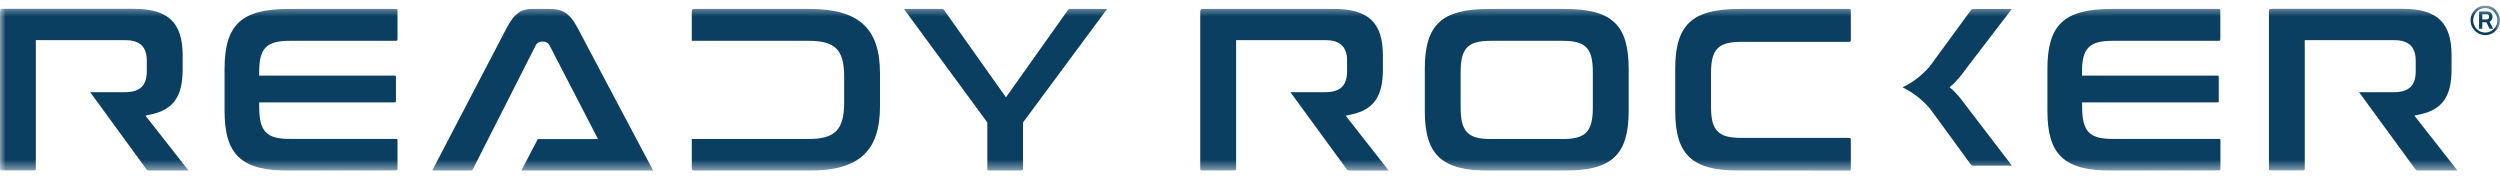
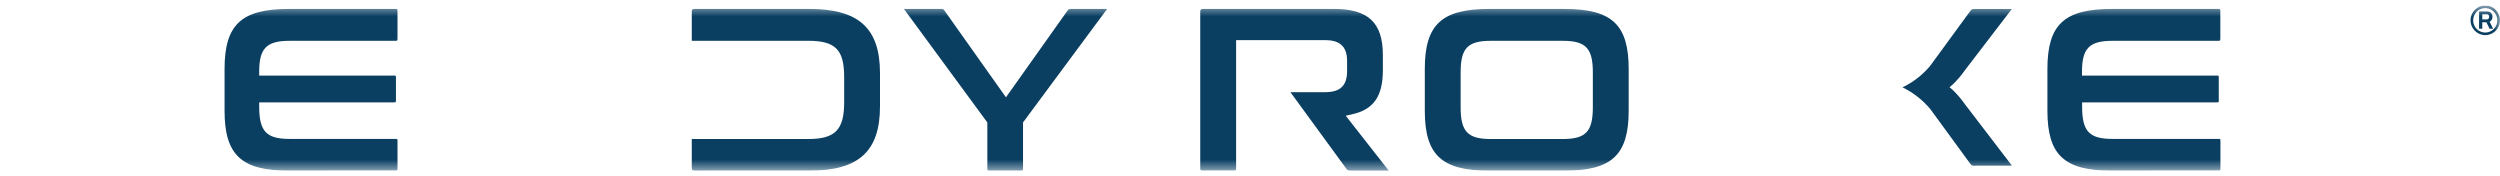
<svg xmlns="http://www.w3.org/2000/svg" width="227" height="16" viewBox="0 0 227 16" fill="none">
  <g clip-path="url(#clip0_6001_12811)">
    <g clip-path="url(#clip1_6001_12811)">
      <g clip-path="url(#clip2_6001_12811)">
        <mask id="mask0_6001_12811" style="mask-type:luminance" maskUnits="userSpaceOnUse" x="0" y="0" width="227" height="16">
          <path d="M227 0.5H0V15.5H227V0.5Z" fill="white" />
        </mask>
        <g mask="url(#mask0_6001_12811)">
          <path d="M26.226 15.497C21.917 15.497 20.39 14.071 20.39 10.05V6.261C20.39 2.239 21.917 0.813 26.226 0.813H35.892C36.072 0.813 36.094 0.836 36.094 1.014V3.484C36.094 3.7 36.059 3.707 35.892 3.707H26.293C24.203 3.707 23.535 4.386 23.535 6.503V6.862H35.754C35.943 6.862 35.953 6.862 35.953 7.066V9.093C35.953 9.283 35.953 9.296 35.754 9.296H23.535V9.665C23.535 11.928 24.178 12.613 26.293 12.613H35.892C36.085 12.613 36.094 12.613 36.094 12.817V15.287C36.094 15.464 36.072 15.487 35.892 15.487L26.226 15.497Z" fill="#0A3F62" />
-           <path d="M47.334 15.5L48.832 12.626H54.298L49.9 4.124C49.846 4.019 49.764 3.931 49.663 3.869C49.563 3.808 49.448 3.775 49.33 3.775H49.218C49.111 3.776 49.005 3.802 48.909 3.851C48.814 3.901 48.731 3.972 48.668 4.059V4.075L48.649 4.111L42.922 15.393C42.88 15.468 42.867 15.5 42.677 15.5H39.243C39.243 15.48 39.243 15.458 39.272 15.432L45.999 2.549C46.752 1.095 47.424 0.813 48.327 0.813H49.858C50.986 0.813 51.665 1.072 52.456 2.553L55.112 7.573C55.112 7.573 59.308 15.484 59.315 15.5H47.334Z" fill="#0A3F62" />
          <path d="M63.103 15.5C62.868 15.5 62.813 15.445 62.813 15.209V12.623H73.386C75.827 12.623 76.65 11.786 76.65 9.3V7.005C76.65 4.506 75.856 3.704 73.386 3.704H62.813V1.101C62.813 0.862 62.868 0.811 63.103 0.811H73.473C77.975 0.811 79.904 2.556 79.904 6.655V9.649C79.904 13.748 77.975 15.497 73.473 15.497L63.103 15.5Z" fill="#0A3F62" />
          <path d="M89.852 15.497C89.672 15.497 89.65 15.474 89.65 15.296V11.12L82.077 0.814H85.466C85.525 0.803 85.585 0.812 85.637 0.839C85.69 0.866 85.733 0.909 85.759 0.962L91.341 8.837L96.927 0.966C96.96 0.911 97.008 0.868 97.065 0.841C97.122 0.814 97.186 0.805 97.248 0.814H100.525L92.891 11.117V15.296C92.891 15.474 92.869 15.497 92.689 15.497H89.852Z" fill="#0A3F62" />
          <path d="M135.208 15.497C130.899 15.497 129.372 14.071 129.372 10.05V6.261C129.372 2.239 130.899 0.813 135.208 0.813H142.048C146.357 0.813 147.884 2.239 147.884 6.261V10.05C147.884 14.071 146.357 15.497 142.048 15.497H135.208ZM135.363 3.707C133.266 3.707 132.626 4.376 132.626 6.568V9.742C132.626 11.95 133.269 12.623 135.363 12.623H141.894C143.99 12.623 144.63 11.95 144.63 9.742V6.568C144.63 4.376 143.987 3.707 141.894 3.707H135.363Z" fill="#0A3F62" />
-           <path d="M157.946 15.497C153.637 15.497 152.109 14.071 152.109 10.05V6.261C152.109 2.239 153.637 0.813 157.946 0.813H167.853C168.023 0.813 168.055 0.846 168.055 1.014V3.6C168.055 3.768 168.023 3.801 167.853 3.801H158.097C156 3.801 155.36 4.47 155.36 6.662V9.662C155.36 11.853 156.003 12.519 158.097 12.519H167.853C168.023 12.519 168.055 12.552 168.055 12.723V15.309C168.055 15.477 168.023 15.51 167.853 15.51L157.946 15.497Z" fill="#0A3F62" />
          <path d="M191.738 15.497C187.429 15.497 185.905 14.071 185.905 10.05V6.261C185.905 2.239 187.429 0.813 191.738 0.813H201.407C201.584 0.813 201.606 0.836 201.606 1.014V3.484C201.606 3.7 201.571 3.707 201.407 3.707H191.805C189.718 3.707 189.046 4.386 189.046 6.503V6.862H201.266C201.455 6.862 201.465 6.862 201.465 7.066V9.093C201.465 9.283 201.465 9.296 201.266 9.296H189.056V9.665C189.056 11.928 189.699 12.613 191.815 12.613H201.417C201.606 12.613 201.616 12.613 201.616 12.817V15.287C201.616 15.464 201.594 15.487 201.417 15.487L191.738 15.497Z" fill="#0A3F62" />
          <path d="M179.352 15.054C179.049 15.054 179.03 15.028 178.911 14.883L175.265 9.894C174.572 9.071 173.715 8.403 172.75 7.932C173.709 7.47 174.561 6.809 175.249 5.993L178.921 0.972C179.03 0.84 179.049 0.817 179.352 0.817H182.673L178.419 6.371C178.1 6.827 177.739 7.252 177.342 7.641L177.02 7.919L177.342 8.197C177.736 8.586 178.094 9.009 178.413 9.461L182.683 15.041H179.352V15.054Z" fill="#0A3F62" />
-           <path d="M13.682 15.5C13.402 15.5 13.361 15.452 13.271 15.332L8.187 8.369H11.357C12.701 8.369 13.329 7.771 13.329 6.481V5.53C13.329 4.237 12.701 3.646 11.357 3.646H3.254V15.284C3.254 15.452 3.222 15.487 3.052 15.487H0.206C0.032 15.487 0 15.452 0 15.284V1.092C0 0.853 0.051 0.801 0.289 0.801H12.152C15.258 0.801 16.583 2.052 16.583 5.003V6.345C16.583 8.731 15.743 9.937 13.782 10.373L13.206 10.499L17.1 15.461C17.102 15.473 17.102 15.485 17.1 15.497H13.682V15.5Z" fill="#0A3F62" />
          <path d="M122.667 15.5C122.388 15.5 122.346 15.452 122.256 15.332L117.169 8.369H120.343C121.687 8.369 122.314 7.771 122.314 6.481V5.53C122.314 4.237 121.671 3.646 120.343 3.646H112.239V15.284C112.239 15.455 112.204 15.491 112.037 15.491H109.188C109.017 15.491 108.982 15.455 108.982 15.284V1.105C108.982 0.866 109.037 0.811 109.275 0.811H121.134C124.24 0.811 125.565 2.065 125.565 5.013V6.355C125.565 8.741 124.729 9.946 122.764 10.38L122.191 10.509L126.082 15.471C126.082 15.471 126.082 15.494 126.082 15.507H122.667V15.5Z" fill="#0A3F62" />
-           <path d="M219.701 15.5C219.421 15.5 219.379 15.458 219.289 15.332L214.202 8.369H217.376C218.72 8.369 219.347 7.771 219.347 6.481V5.53C219.347 4.237 218.704 3.646 217.376 3.646H209.273V15.284C209.273 15.452 209.237 15.487 209.07 15.487H206.224C206.051 15.487 206.019 15.452 206.019 15.284V1.092C206.019 0.853 206.07 0.801 206.308 0.801H218.17C221.276 0.801 222.601 2.052 222.601 5.003V6.345C222.601 8.731 221.762 9.937 219.797 10.373L219.225 10.499L223.119 15.461C223.122 15.473 223.122 15.485 223.119 15.497H219.701V15.5Z" fill="#0A3F62" />
          <path d="M224.994 3.009C224.792 2.89 224.623 2.72 224.505 2.517C224.387 2.313 224.325 2.081 224.325 1.845C224.325 1.609 224.387 1.377 224.505 1.173C224.623 0.969 224.792 0.8 224.994 0.681C225.197 0.563 225.428 0.5 225.663 0.5C225.897 0.5 226.128 0.563 226.331 0.681C226.533 0.8 226.702 0.969 226.82 1.173C226.938 1.377 227 1.609 227 1.845C227 2.081 226.938 2.313 226.82 2.517C226.702 2.72 226.533 2.89 226.331 3.009C226.128 3.127 225.897 3.19 225.663 3.19C225.428 3.19 225.197 3.127 224.994 3.009ZM226.212 2.805C226.378 2.708 226.516 2.569 226.611 2.401C226.71 2.233 226.762 2.04 226.759 1.845C226.761 1.65 226.71 1.457 226.611 1.289C226.515 1.122 226.378 0.983 226.212 0.885C226.045 0.787 225.856 0.736 225.663 0.736C225.469 0.736 225.28 0.787 225.113 0.885C224.947 0.983 224.81 1.122 224.714 1.289C224.615 1.457 224.564 1.65 224.566 1.845C224.563 2.04 224.615 2.233 224.714 2.401C224.809 2.569 224.947 2.708 225.113 2.805C225.28 2.902 225.469 2.954 225.663 2.954C225.856 2.954 226.045 2.902 226.212 2.805ZM225.103 1.043H225.83C225.895 1.039 225.961 1.049 226.023 1.071C226.085 1.093 226.142 1.128 226.19 1.173C226.233 1.22 226.266 1.275 226.287 1.334C226.309 1.394 226.318 1.458 226.315 1.522C226.317 1.616 226.295 1.71 226.251 1.793C226.207 1.871 226.138 1.931 226.055 1.965L226.376 2.611H226.055L225.762 2.02H225.392V2.611H225.097L225.103 1.043ZM225.791 1.764C225.821 1.765 225.852 1.76 225.88 1.749C225.908 1.738 225.934 1.721 225.955 1.7C225.977 1.675 225.993 1.647 226.004 1.617C226.014 1.586 226.018 1.554 226.016 1.522C226.018 1.491 226.014 1.461 226.004 1.432C225.994 1.403 225.979 1.376 225.958 1.354C225.936 1.333 225.909 1.318 225.881 1.308C225.852 1.298 225.821 1.293 225.791 1.295H225.392V1.764H225.791Z" fill="#0A3F62" />
        </g>
      </g>
    </g>
  </g>
  <defs>
    <clipPath id="clip0_6001_12811">
      <rect width="227" height="15" fill="white" transform="translate(0 0.5)" />
    </clipPath>
    <clipPath id="clip1_6001_12811">
      <rect width="227" height="15" fill="white" transform="translate(0 0.5)" />
    </clipPath>
    <clipPath id="clip2_6001_12811">
      <rect width="227" height="15" fill="white" transform="translate(0 0.5)" />
    </clipPath>
  </defs>
</svg>